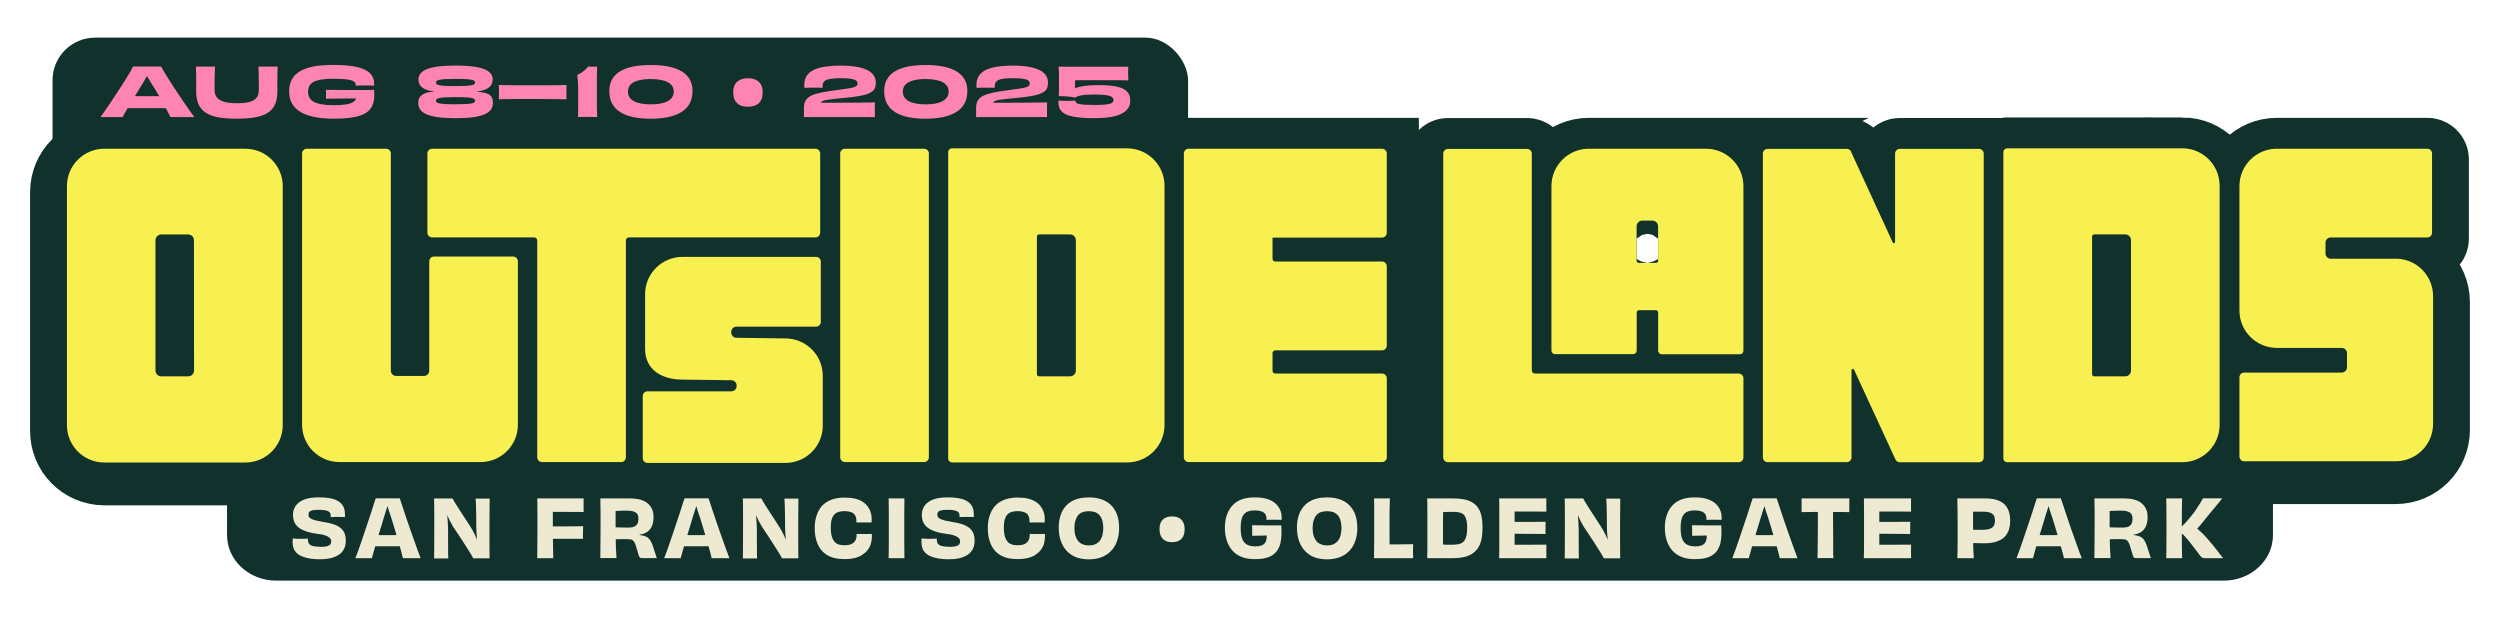
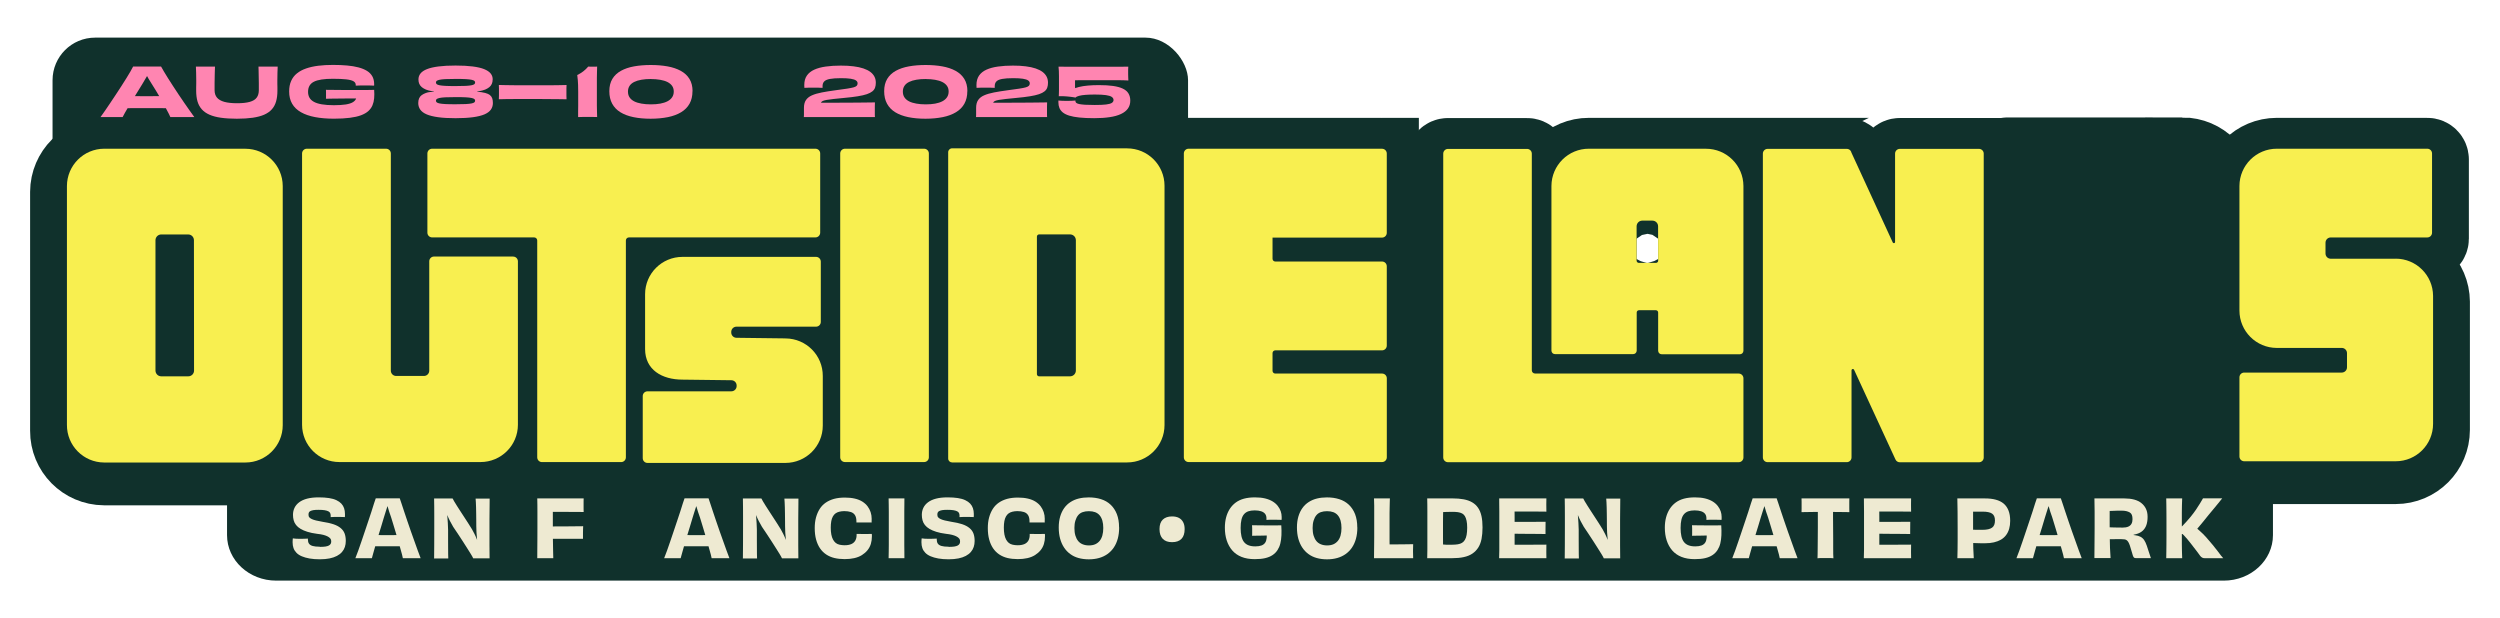
<svg xmlns="http://www.w3.org/2000/svg" id="Header_Logo" data-name="Header Logo" viewBox="0 0 658.47 162.83">
  <defs>
    <style>
      .cls-1 {
        fill: #eeead2;
      }

      .cls-2 {
        stroke: #10312c;
        stroke-miterlimit: 10;
        stroke-width: 19.4px;
      }

      .cls-2, .cls-3 {
        fill: #10312c;
      }

      .cls-4 {
        fill: #f8ef50;
      }

      .cls-5 {
        fill: #0075cc;
      }

      .cls-6 {
        fill: #ff85b1;
      }
    </style>
  </defs>
  <rect class="cls-5" x="225.57" y="47.39" width="12.44" height="21.19" />
  <path class="cls-3" d="M236.07,76.91h349.65c7.15,0,12.95,5.36,12.95,11.98v52.06c0,6.61-5.8,11.98-12.95,11.98H72.75c-7.15,0-12.95-5.36-12.95-11.98v-52.06c0-6.61,169.12-11.98,176.27-11.98Z" />
  <g>
    <path class="cls-2" d="M64.62,40.74H27.47c-5.42,0-9.82,4.39-9.84,9.81v62.94c-.03,5.44,4.35,9.87,9.79,9.9h37.21c5.44,0,9.84-4.41,9.84-9.84v-62.99c-.02-5.42-4.42-9.81-9.84-9.81ZM51.11,99.18c0,.84-.69,1.52-1.53,1.51,0,0-.01,0-.02,0h-7.1c-.83-.01-1.5-.68-1.51-1.51v-34.35c.01-.83.68-1.5,1.51-1.51h7.1c.84,0,1.52.68,1.52,1.51l.03,34.35Z" />
    <path class="cls-2" d="M574.8,40.64h-46.12c-.53-.01-.98.4-1.02.93v80.74c0,.55.45,1,1,1h46.13c5.41,0,9.81-4.38,9.83-9.8v-63.04c0-5.43-4.4-9.83-9.82-9.84ZM561.28,99.18c0,.83-.68,1.51-1.51,1.51h-8.17c-.31,0-.57-.26-.57-.57h0v-36.23c0-.31.25-.57.56-.58h8.18c.83,0,1.51.68,1.51,1.51v34.35Z" />
    <path class="cls-2" d="M135.15,69.14h-20.86c-.68.01-1.23.57-1.23,1.25v28.81c0,.76-.62,1.39-1.38,1.39h-7.36c-.76,0-1.38-.63-1.38-1.39v-57.21c0-.69-.56-1.25-1.25-1.25h-20.88c-.69,0-1.25.56-1.25,1.25v71.44c0,5.44,4.41,9.84,9.84,9.84h37.16c5.44,0,9.85-4.4,9.85-9.83h0v-43.04c0-.69-.56-1.25-1.25-1.25Z" />
    <path class="cls-2" d="M216.03,62.85v-20.86c0-.69-.56-1.25-1.25-1.25h-100.96c-.69,0-1.25.56-1.25,1.25v20.86c0,.69.56,1.25,1.25,1.25h26.87c.45,0,.81.36.81.81v57.12c0,.69.56,1.25,1.25,1.25h20.85c.69,0,1.25-.56,1.25-1.25v-57.12c0-.45.36-.81.81-.81h49.12c.69,0,1.25-.56,1.25-1.25h0Z" />
    <path class="cls-2" d="M206.86,90.71l-12.88-.16c-.76,0-1.38-.63-1.38-1.39v-.16c0-.76.62-1.38,1.38-1.38h20.96c.69,0,1.25-.56,1.25-1.25v-15.87c0-.69-.55-1.26-1.24-1.26h-35.19c-5.44,0-9.85,4.4-9.85,9.83h0v14.45c0,5.43,4.41,8.05,9.85,8.05l12.87.16c.76,0,1.39.62,1.39,1.38v.16c0,.76-.63,1.38-1.39,1.38h-22.09c-.69,0-1.25.56-1.25,1.25h0v16.36c0,.69.56,1.25,1.25,1.25h36.32c5.44,0,9.85-4.4,9.85-9.83h0v-13.07c.03-5.44-4.36-9.86-9.8-9.89-.02,0-.03,0-.05,0h0Z" />
    <path class="cls-2" d="M243.4,40.74h-20.85c-.69,0-1.25.56-1.25,1.25v80.03c0,.69.56,1.25,1.25,1.25h20.85c.69,0,1.25-.56,1.25-1.25V41.99c0-.69-.56-1.25-1.25-1.25Z" />
    <path class="cls-2" d="M364.01,40.74h-50.95c-.69,0-1.25.56-1.25,1.25v80.03c0,.69.56,1.25,1.25,1.25h50.96c.69,0,1.25-.56,1.25-1.25v-20.81c0-.69-.56-1.25-1.25-1.25h-28.13c-.39,0-.71-.31-.72-.7,0,0,0-.01,0-.02v-4.67c0-.39.31-.71.7-.72h28.14c.69,0,1.25-.56,1.25-1.25v-20.9c0-.69-.56-1.25-1.25-1.25h-28.12c-.39,0-.71-.31-.72-.7h0v-5.6h28.84c.69,0,1.25-.56,1.25-1.25v-20.9c0-.69-.56-1.25-1.25-1.25h0Z" />
    <path class="cls-2" d="M457.88,99.95h-53.58c-.46,0-.84-.38-.84-.84v-57.07c0-.69-.56-1.25-1.25-1.25h-20.85c-.68.01-1.23.57-1.23,1.25v80.02c0,.69.56,1.25,1.25,1.25h76.57c.69,0,1.25-.56,1.25-1.25h0v-20.85c0-.69-.56-1.25-1.25-1.25h-.07Z" />
    <path class="cls-2" d="M449.33,40.74h-30.82c-5.44-.02-9.86,4.38-9.88,9.81v43.36c0,.52.42.93.93.93h20.6c.52,0,.93-.42.93-.93v-10.03c0-.33.26-.59.59-.6h4.46c.33,0,.6.27.6.6h0v10.07c0,.52.42.93.93.93h20.6c.52,0,.93-.42.93-.93v-43.39c-.02-5.44-4.45-9.83-9.89-9.81h0ZM436.75,70.23c0,.32-.26.59-.59.59h-4.51c-.32,0-.59-.26-.59-.59h0v-9.03c0-.83.66-1.51,1.49-1.51h2.66c.83,0,1.51.66,1.51,1.49h0s.02,9.05.02,9.05Z" />
    <path class="cls-2" d="M521.24,40.78h-20.85c-.69,0-1.25.56-1.25,1.25h0v23.25c.01.17-.12.33-.29.34-.14.01-.28-.08-.33-.21l-10.88-23.65c-.04-.17-.11-.34-.22-.48h0c-.23-.32-.6-.5-1-.5h-20.85c-.69,0-1.25.56-1.25,1.25h0v80.02c0,.69.56,1.25,1.25,1.25h20.85c.69,0,1.25-.56,1.25-1.25h0v-22.94c0-.2.17-.35.36-.35,0,0,0,0,0,0,.13,0,.25.08.31.2l10.88,23.58h0c.19.48.65.79,1.17.79h20.85c.69,0,1.25-.56,1.25-1.25h0V42.04c0-.69-.56-1.25-1.25-1.25h0Z" />
    <path class="cls-2" d="M631,69.71h-17.22c-.72-.05-1.27-.65-1.27-1.37v-2.85c0-.76.62-1.38,1.38-1.38h25.43c.69,0,1.25-.56,1.25-1.25h0v-20.87c0-.69-.56-1.25-1.25-1.25h-39.64c-5.42,0-9.82,4.39-9.84,9.81v32.81c0,5.44,4.41,9.84,9.84,9.85h17.21c.72.05,1.28.65,1.28,1.37v3.74c0,.76-.62,1.38-1.38,1.38h-25.7c-.69,0-1.25.56-1.25,1.25h0v20.86c0,.69.56,1.25,1.25,1.25h39.91c5.44,0,9.84-4.41,9.84-9.84h0v-33.73c-.03-5.41-4.43-9.79-9.84-9.79Z" />
    <path class="cls-2" d="M296.88,40.64h-46.13c-.55,0-1,.45-1.01,1v80.73c.01.55.46.99,1.01,1h46.13c5.44,0,9.84-4.41,9.84-9.84h0v-63.04c0-5.44-4.41-9.84-9.84-9.84h0ZM283.37,99.18c-.01.83-.68,1.5-1.51,1.51h-8.18c-.31,0-.57-.26-.57-.57h0v-36.23c0-.31.25-.57.56-.58h8.19c.83.01,1.5.68,1.51,1.51v34.35Z" />
  </g>
  <rect class="cls-3" x="13.84" y="9.91" width="299.08" height="71.21" rx="11.22" ry="11.22" />
  <g>
    <path class="cls-6" d="M51.18,30.84h-6.31c-.07-.19-.2-.46-.38-.82-.18-.36-.41-.78-.67-1.27s-.54-1.01-.85-1.58c-.31-.57-.63-1.15-.97-1.74-.34-.59-.69-1.17-1.04-1.74-.35-.57-.68-1.1-1-1.6s-.59-.94-.82-1.33c-.23-.39-.43-.74-.58-1.04-.16-.3-.31-.55-.45-.75l1.52.48h-1.81l1.56-.53c-.13.22-.28.48-.46.78-.18.29-.38.64-.61,1.04-.23.4-.5.86-.82,1.39-.37.59-.76,1.22-1.17,1.9-.41.67-.83,1.35-1.25,2.04-.42.69-.82,1.34-1.19,1.96s-.7,1.18-.97,1.67c-.28.49-.48.87-.61,1.14h-5.83c.37-.5.77-1.07,1.21-1.71.44-.64.91-1.33,1.39-2.05.48-.72.97-1.46,1.47-2.21.5-.75.98-1.49,1.45-2.22.47-.73.9-1.42,1.31-2.07.41-.65.76-1.24,1.06-1.76.3-.53.53-.95.7-1.29h7.37c.18.33.42.76.73,1.28.31.52.67,1.1,1.07,1.75.41.64.85,1.33,1.32,2.06.47.73.96,1.46,1.46,2.22.5.75,1,1.49,1.5,2.21s.97,1.4,1.43,2.05c.46.64.87,1.23,1.25,1.75ZM31.52,25.29c.45,0,.97,0,1.57,0s1.23.01,1.89.02c.66,0,1.31.01,1.93.02.63,0,1.19,0,1.68,0s1.03,0,1.65,0c.62,0,1.25-.01,1.9-.02.65,0,1.28-.01,1.88-.02s1.13,0,1.59,0l.21,3.24c-.6-.01-1.23-.02-1.87-.03-.64,0-1.29-.01-1.92-.02-.64,0-1.25,0-1.83,0h-3.2c-.59,0-1.21,0-1.85,0-.64,0-1.29.01-1.92.02-.64,0-1.24.01-1.81.03l.11-3.24Z" />
    <path class="cls-6" d="M68.12,17.55h5.02c-.02.51-.04,1.04-.06,1.6s-.03,1.22-.03,1.99c0,.27,0,.57,0,.89,0,.33.01.65.02.98s0,.63,0,.9c0,1.06-.12,2-.35,2.8s-.6,1.5-1.11,2.07c-.51.58-1.18,1.05-2.01,1.42s-1.84.63-3.03.81c-1.19.17-2.59.26-4.19.26s-3.01-.09-4.2-.26c-1.19-.17-2.2-.44-3.03-.81s-1.5-.84-2.01-1.42c-.51-.58-.89-1.27-1.12-2.07s-.35-1.74-.35-2.8c0-.27,0-.57,0-.9s.01-.66.02-.98c0-.32,0-.62,0-.89,0-.77,0-1.43-.03-1.99s-.04-1.09-.06-1.6h5.03c-.01.31-.02.64-.04.98-.01.35-.02.71-.03,1.09s-.01.76-.02,1.13c0,.38-.01.75-.02,1.11s0,.7,0,1.03v.88c0,.79.21,1.44.63,1.94.42.5,1.07.88,1.94,1.12.87.24,2,.36,3.37.36s2.49-.12,3.33-.36,1.45-.61,1.82-1.12c.37-.5.56-1.15.56-1.94v-.88c0-.33,0-.67,0-1.03,0-.36-.01-.73-.02-1.11,0-.38-.01-.76-.02-1.13s-.01-.74-.02-1.1c0-.36-.01-.68-.03-.98Z" />
    <path class="cls-6" d="M93.7,22.58s0-.05,0-.07,0-.05,0-.07v-.07c0-.41-.2-.74-.6-.97-.4-.24-1.05-.4-1.93-.5-.89-.1-2.06-.15-3.51-.15-1.15,0-2.13.06-2.96.19s-1.5.32-2.03.59c-.53.27-.91.63-1.16,1.07-.25.44-.37.98-.37,1.6,0,.57.12,1.07.36,1.51s.63.8,1.16,1.1c.53.3,1.23.52,2.1.67.87.15,1.93.23,3.18.23s2.34-.07,3.16-.2c.82-.14,1.45-.34,1.89-.62.44-.28.72-.63.86-1.07s.16-.95.06-1.54c.12,0,.25-.02.41-.07.15-.05.32-.1.5-.17.18-.07.35-.12.53-.18.18-.05.34-.08.5-.08.32-.01.64-.02.96-.04s.63-.02.92-.04c.29-.01.57-.02.82-.04.06.79.06,1.53,0,2.21-.06.69-.21,1.31-.45,1.88-.24.57-.61,1.07-1.09,1.51-.49.44-1.13.8-1.92,1.1-.8.3-1.78.52-2.95.67-1.17.15-2.56.23-4.18.23-1.87,0-3.53-.14-4.99-.42-1.46-.28-2.7-.71-3.71-1.29-1.02-.58-1.79-1.32-2.31-2.22-.53-.9-.79-1.98-.79-3.24,0-1.05.17-1.97.52-2.76.35-.79.85-1.45,1.52-1.99.66-.54,1.46-.97,2.41-1.3.95-.33,2.01-.57,3.2-.72,1.19-.15,2.48-.22,3.89-.22s2.57.05,3.7.15c1.13.1,2.13.27,3.01.5.88.23,1.63.54,2.25.92.62.38,1.09.87,1.41,1.44.32.58.48,1.26.48,2.06v.2c0,.07,0,.14-.02.19-.26-.02-.61-.04-1.05-.04-.44,0-.88,0-1.33,0-.48,0-.95,0-1.38,0-.44,0-.79.02-1.06.04ZM93.81,23.7h1.43c.51,0,1.05,0,1.61,0s1.13-.01,1.71-.03l-2.57,2.27h-2.96c-.59,0-1.21,0-1.84,0-.64,0-1.27.01-1.9.02-.63,0-1.23.01-1.82.02-.58,0-1.13.02-1.62.03.01-.09.02-.21.02-.35v-1.43c0-.21,0-.4-.02-.57,1.44.02,2.86.04,4.25.04h3.7Z" />
    <path class="cls-6" d="M129.76,20.93c0,.44-.07.82-.22,1.16s-.37.63-.66.87c-.3.24-.66.45-1.08.63-.47.19-1.02.33-1.63.43s-1.32.17-2.13.23l1.67-.55v.83l-1.67-.46c.53.02,1.02.05,1.47.08.45.03.86.07,1.24.12.38.05.73.12,1.05.21.52.14.93.32,1.22.55.29.22.5.51.62.85.12.34.18.76.18,1.26,0,.65-.18,1.23-.53,1.73-.35.5-.92.92-1.68,1.25-.77.33-1.78.58-3.03.75-1.25.17-2.78.26-4.59.26s-3.34-.08-4.59-.26c-1.25-.17-2.26-.42-3.03-.75s-1.33-.75-1.68-1.25c-.35-.5-.53-1.08-.53-1.73,0-.5.08-.91.23-1.25.15-.34.38-.62.68-.84.3-.22.67-.41,1.11-.57.32-.12.67-.2,1.05-.24.38-.04.79-.07,1.25-.1s.94-.05,1.46-.07l-1.67.46v-.83l1.67.55c-.8-.06-1.51-.14-2.13-.23s-1.16-.24-1.63-.43c-.42-.18-.79-.39-1.08-.63s-.52-.53-.67-.87c-.15-.34-.22-.72-.22-1.16,0-.6.18-1.13.55-1.59s.94-.84,1.71-1.14c.77-.31,1.78-.54,3.03-.7,1.25-.16,2.74-.24,4.49-.24s3.26.08,4.5.24c1.24.16,2.25.39,3.02.7.77.31,1.34.69,1.71,1.14s.55.98.55,1.59ZM119.97,22.67c1.11,0,2.01-.02,2.69-.05.68-.04,1.2-.09,1.56-.17.36-.08.6-.17.73-.29s.19-.26.19-.43-.06-.3-.19-.42c-.12-.11-.36-.21-.72-.29s-.87-.14-1.55-.18c-.68-.04-1.58-.05-2.7-.05s-2.02.02-2.7.05c-.68.04-1.2.09-1.55.18s-.59.18-.72.29c-.12.11-.19.25-.19.42s.07.31.2.43.37.22.73.29c.35.08.87.13,1.55.17.68.04,1.58.05,2.69.05ZM119.97,27.46c1.11,0,2.01-.02,2.69-.05.68-.04,1.2-.09,1.56-.17.36-.08.6-.17.73-.29s.19-.26.19-.43-.06-.3-.19-.42c-.12-.11-.36-.21-.72-.29s-.87-.14-1.55-.18c-.68-.04-1.58-.05-2.7-.05s-2.02.02-2.7.05c-.68.04-1.2.09-1.55.18s-.59.18-.72.29c-.12.11-.19.25-.19.42s.07.31.2.43.37.22.73.29c.35.08.87.13,1.55.17.68.04,1.58.05,2.69.05Z" />
    <path class="cls-6" d="M140.18,22.46h2.31c.83,0,1.67,0,2.51,0,.84,0,1.63-.01,2.37-.03.74-.01,1.36-.02,1.85-.04-.01.29-.02.6-.03.9,0,.31,0,.62,0,.94s0,.65,0,.96c0,.31.01.63.03.96-.49-.01-1.09-.02-1.83-.03s-1.52-.01-2.37-.02c-.85,0-1.69-.01-2.53-.02s-1.61,0-2.32,0h-2.21c-.81,0-1.63,0-2.46,0s-1.6.01-2.32.02c-.72,0-1.32.02-1.79.04.01-.33.02-.65.03-.96,0-.31,0-.63,0-.96s0-.63,0-.94c0-.31-.01-.61-.03-.9.48.01,1.08.02,1.8.04.72.01,1.49.02,2.31.03s1.65,0,2.46,0h2.21Z" />
    <path class="cls-6" d="M152.27,30.84c0-.48,0-.97,0-1.46,0-.49.01-1,.02-1.53,0-.53,0-1.1,0-1.69v-1.96c0-.72,0-1.33-.03-1.83-.02-.5-.04-.91-.07-1.24-.03-.33-.06-.6-.09-.82-.03-.21-.05-.4-.06-.55.54-.25,1.07-.57,1.59-.97.51-.4.94-.81,1.29-1.25.2.01.41.02.63.02h1.26c.2,0,.35,0,.47-.02-.01.44-.02.9-.04,1.38-.01.48-.02,1-.03,1.54,0,.54,0,1.12,0,1.74v3.95c0,.6,0,1.17,0,1.7,0,.53.01,1.04.03,1.53l.04,1.45c-.52-.01-.97-.02-1.35-.03-.38,0-.74,0-1.08,0h-1.14c-.41,0-.89.01-1.44.04Z" />
    <path class="cls-6" d="M182.39,24.02c0,1.28-.26,2.37-.77,3.29-.51.92-1.26,1.67-2.22,2.25s-2.13,1.02-3.48,1.29-2.87.42-4.55.42-3.19-.14-4.54-.42c-1.35-.28-2.49-.71-3.43-1.29s-1.66-1.33-2.16-2.25c-.5-.92-.75-2.01-.75-3.29s.27-2.36.8-3.24c.53-.88,1.29-1.59,2.26-2.13.98-.54,2.13-.93,3.46-1.17s2.79-.36,4.39-.36,3.06.12,4.4.36c1.33.24,2.5.63,3.49,1.17.99.54,1.76,1.25,2.3,2.13.54.88.82,1.96.82,3.24ZM171.43,20.81c-.91,0-1.73.06-2.47.19-.74.12-1.37.32-1.91.58-.53.26-.94.6-1.22,1.02-.28.42-.43.92-.43,1.52s.14,1.12.43,1.54c.28.42.69.77,1.22,1.04.53.27,1.17.46,1.91.59.74.13,1.56.2,2.47.2s1.75-.07,2.49-.2c.74-.14,1.37-.34,1.9-.62.53-.28.93-.63,1.21-1.05.28-.42.43-.92.43-1.5s-.14-1.08-.43-1.49c-.28-.41-.69-.75-1.22-1.02-.53-.27-1.17-.46-1.91-.59s-1.56-.2-2.47-.2Z" />
-     <path class="cls-6" d="M196.98,20.61c.83,0,1.53.14,2.11.42s1.02.69,1.33,1.24c.31.55.46,1.23.46,2.05,0,1.25-.33,2.2-1,2.84-.67.64-1.64.96-2.92.96s-2.18-.32-2.84-.96c-.67-.64-1-1.58-1-2.84s.34-2.15,1.01-2.77c.67-.62,1.62-.93,2.85-.93Z" />
    <path class="cls-6" d="M230.44,30.84h-18.72c.01-.14.02-.33.03-.55,0-.22,0-.46,0-.71,0-.17,0-.36,0-.58,0-.22,0-.42,0-.59,0-.84.17-1.52.52-2.04.35-.52.87-.94,1.57-1.25.7-.31,1.57-.57,2.61-.77,1.05-.2,2.26-.4,3.64-.58,1.24-.17,2.25-.31,3.01-.42.77-.12,1.35-.24,1.75-.35.4-.12.67-.26.82-.43.14-.17.21-.37.21-.62,0-.31-.14-.56-.43-.76-.28-.2-.74-.35-1.38-.45-.64-.1-1.49-.15-2.55-.15-1.24,0-2.22.07-2.92.2s-1.21.35-1.51.66c-.29.3-.44.71-.44,1.23v.46c-.22-.02-.57-.04-1.05-.04s-.94,0-1.4,0-.88,0-1.3,0c-.42,0-.77.02-1.04.04,0-.09,0-.18,0-.27,0-.08-.01-.17-.02-.25,0-.08,0-.17,0-.25,0-.98.23-1.8.68-2.46.46-.66,1.11-1.18,1.95-1.56s1.86-.66,3.04-.82c1.18-.17,2.49-.25,3.94-.25,1.25,0,2.38.06,3.37.19.99.12,1.86.31,2.6.56.74.25,1.35.56,1.83.92s.84.79,1.08,1.26c.24.47.35,1,.35,1.58,0,.5-.07.93-.2,1.3-.13.37-.37.7-.72.98s-.83.53-1.45.74c-.62.21-1.42.39-2.4.55-.98.16-2.17.3-3.58.43-1.11.11-2.04.2-2.77.28-.74.08-1.33.16-1.79.24-.46.08-.79.17-1.02.27-.22.1-.38.22-.45.35-.08.13-.12.29-.12.48l-.39-.35h2.11c.73,0,1.46,0,2.18,0,.72,0,1.4-.01,2.03-.02.63,0,1.18,0,1.66,0,1.25,0,2.44,0,3.55-.03s2.16-.03,3.13-.04c-.01.29-.02.66-.03,1.09,0,.43,0,.86,0,1.29,0,.32,0,.61,0,.89,0,.27.01.48.03.64Z" />
    <path class="cls-6" d="M254.78,24.02c0,1.28-.26,2.37-.77,3.29-.51.92-1.26,1.67-2.22,2.25s-2.13,1.02-3.48,1.29-2.87.42-4.55.42-3.19-.14-4.54-.42c-1.35-.28-2.49-.71-3.43-1.29s-1.66-1.33-2.16-2.25c-.5-.92-.75-2.01-.75-3.29s.27-2.36.8-3.24c.53-.88,1.29-1.59,2.26-2.13.98-.54,2.13-.93,3.46-1.17s2.79-.36,4.39-.36,3.06.12,4.4.36c1.33.24,2.5.63,3.49,1.17.99.54,1.76,1.25,2.3,2.13.54.88.82,1.96.82,3.24ZM243.83,20.81c-.91,0-1.73.06-2.47.19-.74.12-1.37.32-1.91.58-.53.26-.94.6-1.22,1.02-.28.42-.43.92-.43,1.52s.14,1.12.43,1.54c.28.42.69.77,1.22,1.04.53.27,1.17.46,1.91.59.74.13,1.56.2,2.47.2s1.75-.07,2.49-.2c.74-.14,1.37-.34,1.9-.62.53-.28.93-.63,1.21-1.05.28-.42.43-.92.43-1.5s-.14-1.08-.43-1.49c-.28-.41-.69-.75-1.22-1.02-.53-.27-1.17-.46-1.91-.59s-1.56-.2-2.47-.2Z" />
    <path class="cls-6" d="M275.79,30.84h-18.72c.01-.14.02-.33.03-.55,0-.22,0-.46,0-.71,0-.17,0-.36,0-.58,0-.22,0-.42,0-.59,0-.84.17-1.52.52-2.04.35-.52.87-.94,1.57-1.25.7-.31,1.57-.57,2.61-.77,1.05-.2,2.26-.4,3.64-.58,1.24-.17,2.25-.31,3.01-.42.77-.12,1.35-.24,1.75-.35.4-.12.67-.26.82-.43.14-.17.21-.37.21-.62,0-.31-.14-.56-.43-.76-.28-.2-.74-.35-1.38-.45-.64-.1-1.49-.15-2.55-.15-1.24,0-2.22.07-2.92.2s-1.21.35-1.51.66c-.29.3-.44.71-.44,1.23v.46c-.22-.02-.57-.04-1.05-.04s-.94,0-1.4,0-.88,0-1.3,0c-.42,0-.77.02-1.04.04,0-.09,0-.18,0-.27,0-.08-.01-.17-.02-.25,0-.08,0-.17,0-.25,0-.98.23-1.8.68-2.46.46-.66,1.11-1.18,1.95-1.56s1.86-.66,3.04-.82c1.18-.17,2.49-.25,3.94-.25,1.25,0,2.38.06,3.37.19.99.12,1.86.31,2.6.56.74.25,1.35.56,1.83.92s.84.79,1.08,1.26c.24.47.35,1,.35,1.58,0,.5-.07.93-.2,1.3-.13.37-.37.7-.72.98s-.83.53-1.45.74c-.62.21-1.42.39-2.4.55-.98.16-2.17.3-3.58.43-1.11.11-2.04.2-2.77.28-.74.08-1.33.16-1.79.24-.46.08-.79.17-1.02.27-.22.1-.38.22-.45.35-.08.13-.12.29-.12.48l-.39-.35h2.11c.73,0,1.46,0,2.18,0,.72,0,1.4-.01,2.03-.02.63,0,1.18,0,1.66,0,1.25,0,2.44,0,3.55-.03s2.16-.03,3.13-.04c-.01.29-.02.66-.03,1.09,0,.43,0,.86,0,1.29,0,.32,0,.61,0,.89,0,.27.01.48.03.64Z" />
    <path class="cls-6" d="M278.8,26.48c.31.04.63.06.98.07.35.01.75.02,1.2.02s.87,0,1.25-.02c.38-.01.72-.04,1.02-.07v.14c0,.18.07.33.21.46s.4.24.76.32c.37.08.88.14,1.55.19.67.04,1.52.06,2.56.06,1.29,0,2.29-.04,3.01-.13.72-.09,1.23-.23,1.52-.43.29-.2.43-.45.43-.75,0-.33-.16-.6-.47-.82-.31-.21-.83-.37-1.55-.47-.72-.1-1.69-.15-2.91-.15-.91,0-1.72.03-2.42.08-.7.05-1.28.14-1.73.26-.45.12-.76.27-.92.46-.22-.05-.46-.09-.72-.12-.25-.04-.51-.07-.77-.1s-.52-.06-.79-.08c-.27-.02-.53-.04-.78-.05-.25-.01-.49-.02-.72-.02s-.44,0-.64.02c.01-.22.02-.49.03-.79,0-.3.01-.62.02-.96s0-.67,0-1.01v-.95c0-.52,0-1.03,0-1.52s-.01-.97-.03-1.41-.04-.83-.09-1.16c.8.01,1.56.02,2.27.03.71,0,1.43,0,2.15,0h9.8c.68,0,1.36,0,2.03,0,.67,0,1.38-.01,2.13-.03-.02.26-.04.53-.04.81,0,.28,0,.65,0,1.11,0,.39,0,.69.02.9s.02.49.04.83c-.31-.02-.68-.04-1.13-.05s-.91-.02-1.41-.03-.98,0-1.46,0h-6.25c-.77,0-1.55,0-2.34,0-.79,0-1.57.02-2.32.04l.89-.76c-.01.15-.02.3-.03.45,0,.15,0,.3,0,.44v.91c0,.19,0,.38,0,.57,0,.19.01.38.02.56,0,.18,0,.37,0,.56l-.82-.3c.53-.28,1.14-.51,1.83-.68.69-.17,1.47-.29,2.35-.37.88-.08,1.86-.12,2.93-.12,1.44,0,2.68.07,3.71.22s1.89.38,2.56.7,1.17.74,1.49,1.27c.32.53.48,1.16.48,1.91,0,.8-.21,1.5-.62,2.07-.41.58-1.02,1.06-1.83,1.44s-1.8.66-2.98.83c-1.18.18-2.54.27-4.06.27s-2.81-.06-3.89-.17c-1.08-.11-1.98-.28-2.7-.5-.71-.22-1.28-.51-1.69-.84-.41-.34-.71-.73-.89-1.17-.18-.44-.27-.94-.27-1.48v-.48Z" />
  </g>
  <g>
    <path class="cls-1" d="M84.24,144.04c.62,0,1.12-.03,1.5-.09.38-.06.69-.16.9-.28s.37-.27.46-.44.14-.36.14-.59c0-.2-.03-.37-.08-.53s-.17-.3-.33-.45c-.16-.15-.38-.29-.64-.42-.27-.13-.62-.26-1.05-.37-.43-.11-.97-.2-1.62-.27-.98-.13-1.83-.3-2.54-.53-.71-.22-1.32-.48-1.81-.78-.49-.29-.89-.63-1.19-1.01-.3-.38-.51-.79-.63-1.25-.12-.46-.18-.93-.18-1.44,0-.67.14-1.29.41-1.85.27-.56.69-1.05,1.24-1.46.55-.41,1.25-.73,2.1-.95.85-.22,1.86-.33,3.04-.33,1.02,0,1.92.06,2.69.18.77.12,1.42.3,1.96.56.54.25.97.56,1.3.91s.57.76.72,1.21c.15.45.23.95.23,1.49v.28c0,.1,0,.2,0,.28,0,.08-.02.18-.03.29-.14-.01-.3-.02-.49-.03s-.4-.01-.62-.01h-1.75c-.36,0-.65.01-.89.04.01-.04.02-.11.02-.2v-.2c0-.22-.04-.43-.12-.63-.08-.2-.24-.36-.48-.49-.25-.13-.58-.23-1-.3-.42-.07-.97-.1-1.64-.1-.53,0-.97.03-1.3.08-.34.06-.6.14-.8.24-.2.1-.33.23-.4.39s-.1.33-.1.52c0,.14.01.28.04.42.03.14.12.28.26.42.15.14.35.27.62.39.27.12.62.24,1.07.35.45.11,1.01.22,1.68.34,1.13.17,2.09.38,2.87.64s1.41.59,1.91,1c.5.41.85.89,1.06,1.45.21.56.31,1.22.31,1.97,0,.56-.08,1.08-.24,1.57-.16.49-.41.93-.76,1.33-.34.4-.79.74-1.33,1.03-.55.29-1.19.51-1.93.66s-1.6.23-2.56.23c-1.04,0-1.95-.07-2.73-.21-.78-.14-1.46-.33-2.04-.58-.57-.24-1.04-.55-1.4-.92-.36-.37-.62-.78-.78-1.24-.16-.45-.24-.98-.24-1.56,0-.11,0-.22.01-.34,0-.11.01-.22.02-.33,0-.11.02-.21.03-.33.21.04.49.07.83.09.34.02.7.03,1.06.03.39,0,.77,0,1.12-.02.36-.01.67-.03.96-.04v.21c0,.46.09.83.28,1.11.19.28.51.49.97.62.46.13,1.08.2,1.88.2Z" />
    <path class="cls-1" d="M110.79,147.03h-4.68c-.03-.24-.11-.57-.23-1.01s-.27-.95-.43-1.55c-.16-.6-.34-1.25-.54-1.93-.2-.69-.41-1.4-.63-2.13-.22-.73-.44-1.46-.65-2.16s-.41-1.37-.61-1.99c-.21-.55-.38-1.04-.51-1.48-.13-.44-.25-.83-.35-1.18-.1-.34-.19-.63-.27-.87l.76.52h-1.18l.8-.55c-.1.25-.2.55-.3.88-.11.34-.23.73-.38,1.18-.15.45-.31.97-.49,1.57-.21.71-.44,1.5-.7,2.34-.26.85-.52,1.69-.78,2.53-.26.84-.5,1.64-.71,2.39s-.41,1.44-.58,2.05c-.17.61-.29,1.07-.38,1.38h-4.35c.24-.57.49-1.24.76-2,.27-.76.55-1.57.85-2.44.3-.87.61-1.76.91-2.69s.61-1.83.91-2.71c.3-.88.58-1.71.83-2.5s.47-1.47.65-2.07c.18-.59.34-1.05.46-1.35h6.32c.13.34.28.8.47,1.39.19.59.41,1.26.67,2.03.26.76.54,1.59.83,2.47s.61,1.78.93,2.7c.33.92.65,1.81.96,2.69.31.88.6,1.69.88,2.46s.53,1.44.76,2.03ZM97.14,140.89c.32.01.69.02,1.09.02s.84,0,1.29.02.9.02,1.34.02h1.14c.36,0,.76,0,1.18,0s.85-.01,1.3-.02.88-.01,1.28-.02c.41,0,.78-.01,1.11-.01l.15,3c-.42,0-.85,0-1.3-.01-.45,0-.89-.01-1.32-.01h-4.77c-.45,0-.89,0-1.33.01-.44,0-.85.01-1.23.01l.06-3Z" />
    <path class="cls-1" d="M114.34,147.03c.01-1.04.02-2.19.03-3.45,0-1.27.01-2.74.01-4.42v-3.1c0-.95,0-1.81-.01-2.6s-.02-1.52-.03-2.17h4.87c.08.18.22.44.42.77.2.33.44.72.72,1.17.29.45.59.92.92,1.43s.67,1.02,1.01,1.55.69,1.07,1.05,1.62c.36.55.69,1.08,1,1.6.22.39.45.81.67,1.26.22.45.43.91.61,1.39.18.48.33.94.44,1.41l-.76-1.13.69-.25-.19,1.55c-.04-.57-.09-1.15-.15-1.73-.06-.58-.1-1.15-.14-1.7-.04-.55-.05-1.1-.05-1.65s0-1.12-.01-1.67-.01-1.11-.02-1.66c0-.55-.02-1.07-.03-1.56-.01-.49-.03-.94-.05-1.34-.02-.41-.05-.75-.07-1.03h3.7c0,.41,0,.89-.01,1.45s-.01,1.18-.02,1.85c0,.67-.01,1.39-.02,2.15,0,.76,0,1.56,0,2.4,0,1.72,0,3.21,0,4.45,0,1.25.02,2.39.03,3.44h-4.31c-.14-.31-.35-.69-.63-1.14s-.6-.97-.97-1.55-.75-1.19-1.16-1.82-.82-1.27-1.25-1.91c-.43-.64-.85-1.27-1.27-1.89-.29-.49-.57-1-.84-1.52-.27-.52-.5-1.05-.71-1.56-.21-.52-.39-1.04-.53-1.55l.99,1.39-.86.17.27-1.7c.04.67.09,1.32.14,1.95s.09,1.24.13,1.83.06,1.18.07,1.76c0,.94,0,1.82,0,2.65s.01,1.55.01,2.18,0,1.17.01,1.63c0,.46.02.82.03,1.1h-3.76Z" />
    <path class="cls-1" d="M145.73,147.03h-4.22c0-.73,0-1.48.01-2.27,0-.78.01-1.64.02-2.56s.01-1.94.01-3.04v-4.39c0-.64,0-1.25-.01-1.82,0-.57-.02-1.12-.03-1.67h12.22c-.01.22-.02.49-.02.79v1.88c0,.34,0,.64.02.9-1.06-.01-2.12-.02-3.17-.02s-2.06,0-3.03-.01c-.97,0-1.87,0-2.7,0l.8-2.79c-.01.29-.02.64-.02,1.05v7.16c0,.57,0,1.16.02,1.76.01.6.02,1.19.03,1.77,0,.58.02,1.14.03,1.69s.03,1.07.04,1.58ZM145.12,141.94v-3.28c1.5,0,2.96,0,4.4-.02,1.43-.01,2.8-.03,4.08-.04-.01.22-.02.48-.03.77,0,.29-.01.59-.02.9,0,.32,0,.62,0,.92v.72h-2.64c-.93,0-1.88,0-2.85,0-.97,0-1.95.01-2.94.01Z" />
-     <path class="cls-1" d="M158.12,131.28h7.92c.95,0,1.8.1,2.55.3.75.2,1.39.51,1.91.93.53.42.93.93,1.21,1.53.28.6.42,1.3.42,2.1,0,.84-.11,1.56-.32,2.15-.21.6-.53,1.09-.96,1.49-.43.4-.99.7-1.68.89-.69.2-1.54.3-2.53.31l1.81-.73v1.11l-1.79-.63c.85.08,1.57.17,2.15.24s1.06.21,1.45.41c.38.2.7.48.96.86s.49.88.71,1.51c.15.45.29.88.42,1.29.13.41.25.79.37,1.12s.21.62.28.84h-3.95c-.22,0-.39-.04-.5-.14-.11-.09-.22-.28-.31-.57-.1-.29-.23-.74-.4-1.35-.14-.5-.27-.93-.39-1.28s-.25-.64-.38-.86c-.13-.22-.28-.4-.44-.51-.16-.12-.35-.2-.58-.23-.22-.04-.48-.05-.78-.05h-1.74c-.21,0-.44,0-.69.01s-.55.01-.9.01l-.08-3.15c.14,0,.34,0,.59.02.25.01.55.03.88.03s.69.01,1.07.02c.38,0,.78.01,1.22.01.56,0,1.03-.08,1.42-.25s.67-.42.85-.75.27-.73.27-1.21-.06-.84-.17-1.12c-.11-.29-.3-.51-.56-.66-.26-.15-.57-.27-.92-.35-.36-.08-.78-.12-1.27-.12h-.54c-.2,0-.43,0-.68.01-.25,0-.51.02-.77.03-.26.01-.51.02-.77.03-.25,0-.48.01-.67.02-.2,0-.36.02-.5.03l.84-1.66c0,1.37,0,2.74-.01,4.1,0,1.36,0,2.65.01,3.88.01,1.23.04,2.37.08,3.4.04,1.04.09,1.92.15,2.65h-4.26c.01-.77.02-1.54.02-2.32s0-1.62.02-2.52c.01-.9.02-1.91.02-3.03,0-1.67,0-3.11,0-4.34,0-1.22-.03-2.4-.05-3.54Z" />
    <path class="cls-1" d="M192.12,147.03h-4.68c-.03-.24-.11-.57-.23-1.01s-.27-.95-.43-1.55c-.16-.6-.34-1.25-.54-1.93-.2-.69-.41-1.4-.63-2.13-.22-.73-.44-1.46-.65-2.16s-.41-1.37-.61-1.99c-.21-.55-.38-1.04-.51-1.48-.13-.44-.25-.83-.35-1.18-.1-.34-.19-.63-.27-.87l.76.52h-1.18l.8-.55c-.1.25-.2.55-.3.88-.11.34-.23.73-.38,1.18-.15.45-.31.97-.49,1.57-.21.71-.44,1.5-.7,2.34-.26.85-.52,1.69-.78,2.53-.26.84-.5,1.64-.71,2.39s-.41,1.44-.58,2.05c-.17.61-.29,1.07-.38,1.38h-4.35c.24-.57.49-1.24.76-2,.27-.76.55-1.57.85-2.44.3-.87.61-1.76.91-2.69s.61-1.83.91-2.71c.3-.88.58-1.71.83-2.5s.47-1.47.65-2.07c.18-.59.34-1.05.46-1.35h6.32c.13.34.28.8.47,1.39.19.59.41,1.26.67,2.03.26.76.54,1.59.83,2.47s.61,1.78.93,2.7c.33.92.65,1.81.96,2.69.31.88.6,1.69.88,2.46s.53,1.44.76,2.03ZM178.47,140.89c.32.01.69.02,1.09.02s.84,0,1.29.02.9.02,1.34.02h1.14c.36,0,.76,0,1.18,0s.85-.01,1.3-.02.88-.01,1.28-.02c.41,0,.78-.01,1.11-.01l.15,3c-.42,0-.85,0-1.3-.01-.45,0-.89-.01-1.32-.01h-4.77c-.45,0-.89,0-1.33.01-.44,0-.85.01-1.23.01l.06-3Z" />
    <path class="cls-1" d="M195.67,147.03c.01-1.04.02-2.19.03-3.45,0-1.27.01-2.74.01-4.42v-3.1c0-.95,0-1.81-.01-2.6s-.02-1.52-.03-2.17h4.87c.08.18.22.44.42.77.2.33.44.72.72,1.17.29.45.59.92.92,1.43s.67,1.02,1.01,1.55.69,1.07,1.05,1.62c.36.55.69,1.08,1,1.6.22.39.45.81.67,1.26.22.45.43.91.61,1.39.18.48.33.94.44,1.41l-.76-1.13.69-.25-.19,1.55c-.04-.57-.09-1.15-.15-1.73-.06-.58-.1-1.15-.14-1.7-.04-.55-.05-1.1-.05-1.65s0-1.12-.01-1.67-.01-1.11-.02-1.66c0-.55-.02-1.07-.03-1.56-.01-.49-.03-.94-.05-1.34-.02-.41-.05-.75-.07-1.03h3.7c0,.41,0,.89-.01,1.45s-.01,1.18-.02,1.85c0,.67-.01,1.39-.02,2.15,0,.76,0,1.56,0,2.4,0,1.72,0,3.21,0,4.45,0,1.25.02,2.39.03,3.44h-4.31c-.14-.31-.35-.69-.63-1.14s-.6-.97-.97-1.55-.75-1.19-1.16-1.82-.82-1.27-1.25-1.91c-.43-.64-.85-1.27-1.27-1.89-.29-.49-.57-1-.84-1.52-.27-.52-.5-1.05-.71-1.56-.21-.52-.39-1.04-.53-1.55l.99,1.39-.86.17.27-1.7c.04.67.09,1.32.14,1.95s.09,1.24.13,1.83.06,1.18.07,1.76c0,.94,0,1.82,0,2.65s.01,1.55.01,2.18,0,1.17.01,1.63c0,.46.02.82.03,1.1h-3.76Z" />
    <path class="cls-1" d="M225.57,137.62v-.29c0-.69-.12-1.23-.37-1.63-.25-.4-.61-.68-1.1-.84-.49-.16-1.08-.24-1.76-.24-.49.01-.92.07-1.29.16-.37.09-.7.24-.98.44-.28.2-.51.47-.7.81-.19.34-.33.74-.42,1.22-.09.48-.14,1.05-.14,1.72s.05,1.29.15,1.81.25.96.44,1.32c.2.36.43.66.71.89.28.23.62.39,1.03.48s.85.14,1.32.14c.73,0,1.32-.11,1.79-.32s.8-.52,1.03-.92c.22-.41.34-.88.34-1.43v-.32c.22,0,.44,0,.66.01s.43.01.65.01h1.68c.33,0,.67,0,1.02-.02-.01.06-.01.12,0,.19s.02.14.02.2v.22c0,.73-.09,1.4-.28,2.03-.19.62-.49,1.18-.89,1.67s-.89.91-1.46,1.27c-.57.36-1.23.62-2,.8-.76.17-1.61.26-2.53.26-.99,0-1.9-.1-2.71-.29-.81-.2-1.54-.51-2.18-.94s-1.19-.98-1.63-1.63c-.44-.65-.78-1.42-1.02-2.3-.24-.88-.36-1.88-.36-3,0-1.04.11-1.97.34-2.81s.55-1.59.97-2.25c.42-.66.95-1.21,1.59-1.65.64-.44,1.37-.77,2.19-1,.83-.22,1.77-.34,2.83-.34.98,0,1.86.09,2.64.27s1.44.45,2,.8c.55.35,1,.76,1.35,1.22.35.46.62.98.81,1.54.19.57.28,1.16.28,1.77,0,.08,0,.18-.01.28,0,.11,0,.22,0,.34s0,.24-.02.35c-.34-.01-.67-.02-1.01-.02h-1.68c-.22,0-.44,0-.65,0-.21,0-.42.01-.63.01Z" />
    <path class="cls-1" d="M238.21,147.03h-4.16c.01-.56.02-1.13.03-1.72s.01-1.2.02-1.83c0-.63,0-1.3,0-2.01v-4.65c0-.71,0-1.39,0-2.02,0-.63-.01-1.24-.02-1.82s-.02-1.15-.03-1.71h4.16c0,.55,0,1.11-.01,1.69,0,.58-.01,1.19-.02,1.82s0,1.3,0,2.02v4.66c0,.71,0,1.38,0,2.01s.01,1.23.02,1.82c0,.59.01,1.17.01,1.74Z" />
    <path class="cls-1" d="M249.87,144.04c.62,0,1.12-.03,1.5-.09.38-.06.69-.16.9-.28s.37-.27.46-.44.14-.36.14-.59c0-.2-.03-.37-.08-.53s-.17-.3-.33-.45c-.16-.15-.38-.29-.64-.42-.27-.13-.62-.26-1.05-.37-.43-.11-.97-.2-1.62-.27-.98-.13-1.83-.3-2.54-.53-.71-.22-1.32-.48-1.81-.78-.49-.29-.89-.63-1.19-1.01-.3-.38-.51-.79-.63-1.25-.12-.46-.18-.93-.18-1.44,0-.67.14-1.29.41-1.85.27-.56.69-1.05,1.24-1.46.55-.41,1.25-.73,2.1-.95.85-.22,1.86-.33,3.04-.33,1.02,0,1.92.06,2.69.18.77.12,1.42.3,1.96.56.54.25.97.56,1.3.91s.57.76.72,1.21c.15.45.23.95.23,1.49v.28c0,.1,0,.2,0,.28,0,.08-.02.18-.03.29-.14-.01-.3-.02-.49-.03s-.4-.01-.62-.01h-1.75c-.36,0-.65.01-.89.04.01-.04.02-.11.02-.2v-.2c0-.22-.04-.43-.12-.63-.08-.2-.24-.36-.48-.49-.25-.13-.58-.23-1-.3-.42-.07-.97-.1-1.64-.1-.53,0-.97.03-1.3.08-.34.06-.6.14-.8.24-.2.1-.33.23-.4.39s-.1.33-.1.52c0,.14.01.28.04.42.03.14.12.28.26.42.15.14.35.27.62.39.27.12.62.24,1.07.35.45.11,1.01.22,1.68.34,1.13.17,2.09.38,2.87.64s1.41.59,1.91,1c.5.41.85.89,1.06,1.45.21.56.31,1.22.31,1.97,0,.56-.08,1.08-.24,1.57-.16.49-.41.93-.76,1.33-.34.4-.79.74-1.33,1.03-.55.29-1.19.51-1.93.66s-1.6.23-2.56.23c-1.04,0-1.95-.07-2.73-.21-.78-.14-1.46-.33-2.04-.58-.57-.24-1.04-.55-1.4-.92-.36-.37-.62-.78-.78-1.24-.16-.45-.24-.98-.24-1.56,0-.11,0-.22.01-.34,0-.11.01-.22.02-.33,0-.11.02-.21.03-.33.21.04.49.07.83.09.34.02.7.03,1.06.03.39,0,.77,0,1.12-.02.36-.01.67-.03.96-.04v.21c0,.46.09.83.28,1.11.19.28.51.49.97.62.46.13,1.08.2,1.88.2Z" />
    <path class="cls-1" d="M271.16,137.62v-.29c0-.69-.12-1.23-.37-1.63-.25-.4-.61-.68-1.1-.84-.49-.16-1.08-.24-1.76-.24-.49.01-.92.07-1.29.16-.37.09-.7.24-.98.44-.28.2-.51.47-.7.81-.19.34-.33.74-.42,1.22-.09.48-.14,1.05-.14,1.72s.05,1.29.15,1.81.25.96.44,1.32c.2.36.43.66.71.89.28.23.62.39,1.03.48s.85.14,1.32.14c.73,0,1.32-.11,1.79-.32s.8-.52,1.03-.92c.22-.41.34-.88.34-1.43v-.32c.22,0,.44,0,.66.01s.43.01.65.01h1.68c.33,0,.67,0,1.02-.02-.01.06-.01.12,0,.19s.02.14.02.2v.22c0,.73-.09,1.4-.28,2.03-.19.62-.49,1.18-.89,1.67s-.89.91-1.46,1.27c-.57.36-1.23.62-2,.8-.76.17-1.61.26-2.53.26-.99,0-1.9-.1-2.71-.29-.81-.2-1.54-.51-2.18-.94s-1.19-.98-1.63-1.63c-.44-.65-.78-1.42-1.02-2.3-.24-.88-.36-1.88-.36-3,0-1.04.11-1.97.34-2.81s.55-1.59.97-2.25c.42-.66.95-1.21,1.59-1.65.64-.44,1.37-.77,2.19-1,.83-.22,1.77-.34,2.83-.34.98,0,1.86.09,2.64.27s1.44.45,2,.8c.55.35,1,.76,1.35,1.22.35.46.62.98.81,1.54.19.57.28,1.16.28,1.77,0,.08,0,.18-.01.28,0,.11,0,.22,0,.34s0,.24-.02.35c-.34-.01-.67-.02-1.01-.02h-1.68c-.22,0-.44,0-.65,0-.21,0-.42.01-.63.01Z" />
    <path class="cls-1" d="M294.77,138.92c0,1.09-.12,2.08-.36,2.95s-.58,1.65-1.04,2.33c-.46.68-1.01,1.25-1.67,1.72-.66.47-1.4.82-2.22,1.05-.82.23-1.72.35-2.7.35s-1.9-.12-2.72-.35c-.82-.23-1.55-.58-2.18-1.05-.64-.47-1.18-1.04-1.63-1.72s-.79-1.46-1.03-2.33c-.24-.88-.36-1.86-.36-2.95s.13-2.02.38-2.88c.25-.85.61-1.6,1.07-2.24.46-.64,1.02-1.17,1.67-1.58.65-.42,1.38-.73,2.18-.92.8-.2,1.68-.29,2.61-.29,1.16,0,2.23.15,3.21.46.98.31,1.83.79,2.54,1.46s1.26,1.5,1.65,2.49c.38.99.58,2.16.58,3.51ZM286.79,143.66c.64,0,1.2-.1,1.66-.3s.85-.5,1.18-.89c.32-.39.56-.87.72-1.44.16-.57.24-1.22.24-1.96s-.08-1.37-.24-1.93c-.16-.56-.4-1.03-.72-1.41s-.72-.65-1.19-.83c-.47-.17-1.02-.26-1.65-.26s-1.14.08-1.63.25c-.48.17-.88.44-1.19.82-.31.38-.55.85-.72,1.41-.18.56-.26,1.21-.26,1.95s.08,1.42.25,1.98c.17.57.41,1.04.72,1.43.31.39.71.68,1.2.88.48.2,1.03.3,1.63.3Z" />
    <path class="cls-1" d="M308.71,136.02c.71,0,1.31.13,1.79.38.48.25.86.63,1.12,1.12.27.5.4,1.11.4,1.84,0,1.13-.28,1.99-.84,2.57-.56.58-1.39.87-2.48.87s-1.86-.29-2.44-.87c-.57-.58-.86-1.44-.86-2.57s.29-1.96.87-2.51c.58-.55,1.39-.83,2.43-.83Z" />
    <path class="cls-1" d="M333.55,136.95c.01-.07.02-.13.02-.17v-.27c0-.48-.12-.86-.36-1.17-.24-.3-.58-.53-1.04-.68-.46-.15-1.02-.23-1.69-.23s-1.22.08-1.68.24-.84.42-1.14.77c-.3.35-.53.82-.67,1.42-.15.6-.22,1.33-.22,2.19s.07,1.57.21,2.18.36,1.12.66,1.51c.3.39.7.69,1.2.88.5.2,1.1.29,1.8.29.64,0,1.18-.08,1.6-.23s.74-.39.97-.71.36-.75.42-1.27c.06-.53.04-1.14-.04-1.86.1,0,.21-.07.34-.2.13-.13.27-.29.42-.47.15-.18.31-.34.46-.47.15-.13.28-.21.38-.22.28,0,.55-.01.82-.03.27-.02.53-.04.78-.05s.48-.02.69-.02c.06.92.07,1.78.04,2.57-.03.79-.13,1.52-.29,2.18s-.42,1.25-.75,1.76c-.33.51-.76.95-1.3,1.31-.54.36-1.19.63-1.96.81s-1.69.26-2.75.26c-1.33,0-2.49-.2-3.46-.59-.98-.39-1.79-.96-2.44-1.7-.64-.74-1.13-1.62-1.46-2.64-.33-1.01-.49-2.13-.49-3.35,0-.99.11-1.9.33-2.73s.54-1.56.96-2.22c.42-.65.94-1.21,1.56-1.67s1.35-.8,2.18-1.03c.83-.22,1.79-.34,2.87-.34,1.02,0,1.92.09,2.7.28.78.19,1.44.46,2,.8.55.34,1,.74,1.34,1.18.34.44.6.91.77,1.4.17.49.25.98.25,1.47v.39c0,.13,0,.27-.02.41-.22-.01-.51-.02-.85-.03s-.7-.01-1.08-.01h-1.12c-.36,0-.66.01-.91.04ZM333.47,138.39h1.19c.43,0,.88,0,1.35-.01.48,0,.96-.01,1.45-.01l-2.25,2.67h-.69c-.28,0-.58,0-.89.01-.32,0-.64.01-.97.02s-.67.01-1.02.02c-.35,0-.68.01-.98.01h-.89c.03-.08.04-.19.04-.33v-1.67c0-.28-.01-.53-.04-.76.67.01,1.33.02,1.97.03.64,0,1.22.01,1.72.01Z" />
    <path class="cls-1" d="M357.51,138.92c0,1.09-.12,2.08-.36,2.95s-.58,1.65-1.04,2.33c-.46.68-1.01,1.25-1.67,1.72-.66.47-1.4.82-2.22,1.05-.82.23-1.72.35-2.7.35s-1.9-.12-2.72-.35c-.82-.23-1.55-.58-2.18-1.05-.64-.47-1.18-1.04-1.63-1.72s-.79-1.46-1.03-2.33c-.24-.88-.36-1.86-.36-2.95s.13-2.02.38-2.88c.25-.85.61-1.6,1.07-2.24.46-.64,1.02-1.17,1.67-1.58.65-.42,1.38-.73,2.18-.92.8-.2,1.68-.29,2.61-.29,1.16,0,2.23.15,3.21.46.98.31,1.83.79,2.54,1.46s1.26,1.5,1.65,2.49c.38.99.58,2.16.58,3.51ZM349.53,143.66c.64,0,1.2-.1,1.66-.3s.85-.5,1.18-.89c.32-.39.56-.87.72-1.44.16-.57.24-1.22.24-1.96s-.08-1.37-.24-1.93c-.16-.56-.4-1.03-.72-1.41s-.72-.65-1.19-.83c-.47-.17-1.02-.26-1.65-.26s-1.14.08-1.63.25c-.48.17-.88.44-1.19.82-.31.38-.55.85-.72,1.41-.18.56-.26,1.21-.26,1.95s.08,1.42.25,1.98c.17.57.41,1.04.72,1.43.31.39.71.68,1.2.88.48.2,1.03.3,1.63.3Z" />
    <path class="cls-1" d="M372.21,147.03h-10.31c0-.34,0-.78.01-1.32,0-.55.01-1.17.02-1.86,0-.69.01-1.44.02-2.24,0-.8,0-1.62,0-2.46v-3.39c0-1,0-1.87,0-2.61,0-.74-.03-1.37-.05-1.87h4.18c-.01.24-.02.55-.03.92,0,.38-.02.82-.03,1.31-.01.5-.03,1.04-.03,1.64,0,.6,0,1.23,0,1.9v3.82c0,.59,0,1.15,0,1.68s.01,1.02.02,1.46c0,.44.01.79.01,1.06l-.76-1.68h1.46c.55,0,1.14,0,1.77-.01l1.89-.02c.63,0,1.24-.02,1.83-.03,0,.29,0,.6-.02.91-.01.31-.02.63-.02.93s0,.6.02.91c.01.32.02.63.02.93Z" />
    <path class="cls-1" d="M382.42,147.03h-6.51c.03-.73.04-1.48.04-2.27v-10.04c0-.66,0-1.27-.01-1.85,0-.57-.02-1.11-.03-1.6h6.62c1.12,0,2.11.08,2.97.24.86.16,1.61.42,2.24.79.63.36,1.15.84,1.56,1.44.41.59.71,1.32.9,2.18.19.86.28,1.86.28,2.99s-.09,2.15-.26,3.04c-.18.89-.47,1.65-.87,2.28s-.92,1.16-1.54,1.58-1.38.73-2.27.92c-.89.2-1.93.29-3.12.29ZM380.11,145.6l-.86-2.27c.34.04.63.07.88.09.25.02.5.04.76.05s.51.02.78.01c.27,0,.55-.01.84-.01.55,0,1.04-.04,1.47-.11.43-.07.8-.2,1.1-.38.3-.18.55-.44.76-.79s.35-.78.45-1.3c.1-.53.15-1.17.15-1.92,0-.7-.05-1.3-.16-1.8-.1-.5-.25-.9-.44-1.22-.19-.31-.43-.55-.73-.71-.3-.16-.67-.27-1.09-.34-.43-.06-.91-.09-1.44-.09-.59,0-1.14.01-1.66.03-.52.02-1.04.05-1.55.07l.78-2.46c-.01.46-.02.96-.03,1.5,0,.54-.02,1.1-.03,1.69-.01.59-.02,1.19-.02,1.81v4.05c0,.63,0,1.19.01,1.68,0,.49.02.93.03,1.31.01.39.02.75.02,1.08Z" />
    <path class="cls-1" d="M407.3,147.03h-12.45c.03-.7.04-1.44.05-2.23,0-.78,0-1.64,0-2.57v-5.44c0-.74,0-1.43,0-2.08,0-.65-.01-1.27-.02-1.85s-.01-1.11-.01-1.59h12.43c0,.18,0,.43-.01.76,0,.32-.01.6-.01.84,0,.28,0,.62.01,1.01,0,.39.01.69.01.88-.63-.01-1.26-.02-1.9-.02s-1.28,0-1.93-.01c-.65,0-1.28,0-1.88,0h-3.23l.55-2.62v1.23c0,.46,0,.92.01,1.41,0,.48.01.97.01,1.47v8.73c0,.41,0,.78-.02,1.11l-.59-2.58h1.55c.56,0,1.15,0,1.77,0s1.25-.01,1.89-.01,1.27,0,1.91-.01c.64,0,1.26-.01,1.86-.01,0,.2,0,.48-.01.86s-.01.73-.01,1.05c0,.24,0,.53.01.88,0,.35.01.62.01.82ZM398.36,140.56v-3.11h5.45c.59,0,1.17,0,1.73-.01.56,0,1.08,0,1.55,0,0,.21,0,.53-.01.96,0,.43-.01.84-.01,1.25v1.01c-.46-.01-.97-.02-1.53-.03-.56,0-1.14-.01-1.73-.01s-1.2,0-1.82-.01-1.23-.01-1.84-.02c-.61,0-1.21-.01-1.8-.01Z" />
    <path class="cls-1" d="M412.13,147.03c.01-1.04.02-2.19.03-3.45,0-1.27.01-2.74.01-4.42v-3.1c0-.95,0-1.81-.01-2.6s-.02-1.52-.03-2.17h4.87c.08.18.22.44.42.77.2.33.44.72.72,1.17.29.45.59.92.92,1.43s.67,1.02,1.01,1.55.69,1.07,1.05,1.62c.36.55.69,1.08,1,1.6.22.39.45.81.67,1.26.22.45.43.91.61,1.39.18.48.33.94.44,1.41l-.76-1.13.69-.25-.19,1.55c-.04-.57-.09-1.15-.15-1.73-.06-.58-.1-1.15-.14-1.7-.04-.55-.05-1.1-.05-1.65s0-1.12-.01-1.67-.01-1.11-.02-1.66c0-.55-.02-1.07-.03-1.56-.01-.49-.03-.94-.05-1.34-.02-.41-.05-.75-.07-1.03h3.7c0,.41,0,.89-.01,1.45s-.01,1.18-.02,1.85c0,.67-.01,1.39-.02,2.15,0,.76,0,1.56,0,2.4,0,1.72,0,3.21,0,4.45,0,1.25.02,2.39.03,3.44h-4.31c-.14-.31-.35-.69-.63-1.14s-.6-.97-.97-1.55-.75-1.19-1.16-1.82-.82-1.27-1.25-1.91c-.43-.64-.85-1.27-1.27-1.89-.29-.49-.57-1-.84-1.52-.27-.52-.5-1.05-.71-1.56-.21-.52-.39-1.04-.53-1.55l.99,1.39-.86.17.27-1.7c.04.67.09,1.32.14,1.95s.09,1.24.13,1.83.06,1.18.07,1.76c0,.94,0,1.82,0,2.65s.01,1.55.01,2.18,0,1.17.01,1.63c0,.46.02.82.03,1.1h-3.76Z" />
    <path class="cls-1" d="M449.43,136.95c.01-.07.02-.13.02-.17v-.27c0-.48-.12-.86-.36-1.17-.24-.3-.58-.53-1.04-.68-.46-.15-1.02-.23-1.69-.23s-1.22.08-1.68.24-.84.42-1.14.77c-.3.35-.53.82-.67,1.42-.15.6-.22,1.33-.22,2.19s.07,1.57.21,2.18.36,1.12.66,1.51c.3.39.7.69,1.2.88.5.2,1.1.29,1.8.29.64,0,1.18-.08,1.6-.23s.74-.39.97-.71.36-.75.42-1.27c.06-.53.04-1.14-.04-1.86.1,0,.21-.07.34-.2.13-.13.27-.29.42-.47.15-.18.31-.34.46-.47.15-.13.28-.21.38-.22.28,0,.55-.01.82-.03.27-.02.53-.04.78-.05s.48-.02.69-.02c.06.92.07,1.78.04,2.57-.03.79-.13,1.52-.29,2.18s-.42,1.25-.75,1.76c-.33.51-.76.95-1.3,1.31-.54.36-1.19.63-1.96.81s-1.69.26-2.75.26c-1.33,0-2.49-.2-3.46-.59-.98-.39-1.79-.96-2.44-1.7-.64-.74-1.13-1.62-1.46-2.64-.33-1.01-.49-2.13-.49-3.35,0-.99.11-1.9.33-2.73s.54-1.56.96-2.22c.42-.65.94-1.21,1.56-1.67s1.35-.8,2.18-1.03c.83-.22,1.79-.34,2.87-.34,1.02,0,1.92.09,2.7.28.78.19,1.44.46,2,.8.55.34,1,.74,1.34,1.18.34.44.6.91.77,1.4.17.49.25.98.25,1.47v.39c0,.13,0,.27-.02.41-.22-.01-.51-.02-.85-.03s-.7-.01-1.08-.01h-1.12c-.36,0-.66.01-.91.04ZM449.35,138.39h1.19c.43,0,.88,0,1.35-.01.48,0,.96-.01,1.45-.01l-2.25,2.67h-.69c-.28,0-.58,0-.89.01-.32,0-.64.01-.97.02s-.67.01-1.02.02c-.35,0-.68.01-.98.01h-.89c.03-.08.04-.19.04-.33v-1.67c0-.28-.01-.53-.04-.76.67.01,1.33.02,1.97.03.64,0,1.22.01,1.72.01Z" />
    <path class="cls-1" d="M473.45,147.03h-4.68c-.03-.24-.11-.57-.23-1.01s-.27-.95-.43-1.55c-.16-.6-.34-1.25-.54-1.93-.2-.69-.41-1.4-.63-2.13-.22-.73-.44-1.46-.65-2.16s-.41-1.37-.61-1.99c-.21-.55-.38-1.04-.51-1.48-.13-.44-.25-.83-.35-1.18-.1-.34-.19-.63-.27-.87l.76.52h-1.18l.8-.55c-.1.25-.2.55-.3.88-.11.34-.23.73-.38,1.18-.15.45-.31.97-.49,1.57-.21.71-.44,1.5-.7,2.34-.26.85-.52,1.69-.78,2.53-.26.84-.5,1.64-.71,2.39s-.41,1.44-.58,2.05c-.17.61-.29,1.07-.38,1.38h-4.35c.24-.57.49-1.24.76-2,.27-.76.55-1.57.85-2.44.3-.87.61-1.76.91-2.69s.61-1.83.91-2.71c.3-.88.58-1.71.83-2.5s.47-1.47.65-2.07c.18-.59.34-1.05.46-1.35h6.32c.13.34.28.8.47,1.39.19.59.41,1.26.67,2.03.26.76.54,1.59.83,2.47s.61,1.78.93,2.7c.33.92.65,1.81.96,2.69.31.88.6,1.69.88,2.46s.53,1.44.76,2.03ZM459.8,140.89c.32.01.69.02,1.09.02s.84,0,1.29.02.9.02,1.34.02h1.14c.36,0,.76,0,1.18,0s.85-.01,1.3-.02.88-.01,1.28-.02c.41,0,.78-.01,1.11-.01l.15,3c-.42,0-.85,0-1.3-.01-.45,0-.89-.01-1.32-.01h-4.77c-.45,0-.89,0-1.33.01-.44,0-.85.01-1.23.01l.06-3Z" />
    <path class="cls-1" d="M474.5,131.28h12.6c-.01.22-.02.5-.02.82v1.88c0,.34,0,.65.02.91-.77-.01-1.53-.02-2.28-.03-.75,0-1.46-.01-2.14-.02-.68,0-1.31-.01-1.88-.01-.85,0-1.83,0-2.92.01s-2.22.02-3.38.05c.01-.27.02-.57.02-.9v-1.88c0-.31,0-.59-.02-.83ZM478.81,132.89h3.99v3.09c0,1.02,0,2.02.02,3,.01.98.02,1.9.02,2.76v2.36c0,.71,0,1.32.01,1.83s.02.88.05,1.11c-.2-.03-.42-.05-.67-.05s-.5-.01-.76-.01h-1.35c-.25,0-.49,0-.72.01-.24,0-.47.02-.69.05.01-.22.02-.59.03-1.09s.01-1.11.02-1.83c0-.71.01-1.5.02-2.36,0-.86.01-1.79.02-2.78,0-.99,0-2,0-3.02v-3.07Z" />
    <path class="cls-1" d="M503.36,147.03h-12.45c.03-.7.04-1.44.05-2.23,0-.78,0-1.64,0-2.57v-5.44c0-.74,0-1.43,0-2.08,0-.65-.01-1.27-.02-1.85s-.01-1.11-.01-1.59h12.43c0,.18,0,.43-.01.76,0,.32-.01.6-.01.84,0,.28,0,.62.01,1.01,0,.39.01.69.01.88-.63-.01-1.26-.02-1.9-.02s-1.28,0-1.93-.01c-.65,0-1.28,0-1.88,0h-3.23l.55-2.62v1.23c0,.46,0,.92.01,1.41,0,.48.01.97.01,1.47v8.73c0,.41,0,.78-.02,1.11l-.59-2.58h1.55c.56,0,1.15,0,1.77,0s1.25-.01,1.89-.01,1.27,0,1.91-.01c.64,0,1.26-.01,1.86-.01,0,.2,0,.48-.01.86s-.01.73-.01,1.05c0,.24,0,.53.01.88,0,.35.01.62.01.82ZM494.41,140.56v-3.11h5.45c.59,0,1.17,0,1.73-.01.56,0,1.08,0,1.55,0,0,.21,0,.53-.01.96,0,.43-.01.84-.01,1.25v1.01c-.46-.01-.97-.02-1.53-.03-.56,0-1.14-.01-1.73-.01s-1.2,0-1.82-.01-1.23-.01-1.84-.02c-.61,0-1.21-.01-1.8-.01Z" />
    <path class="cls-1" d="M519.88,147.03h-4.33c.03-.76.05-1.53.05-2.31s.01-1.63.02-2.53c0-.9,0-1.91,0-3.03,0-1.67,0-3.13-.02-4.4-.01-1.27-.04-2.43-.06-3.48h7.33c1.05,0,1.98.11,2.8.33.82.22,1.5.56,2.06,1.02.55.46.98,1.07,1.28,1.82.3.75.45,1.66.45,2.72,0,.78-.09,1.49-.27,2.11-.18.62-.45,1.18-.81,1.66s-.81.88-1.35,1.2c-.55.31-1.17.55-1.86.71s-1.48.24-2.36.24h-.7c-.23,0-.46,0-.67-.01-.22,0-.43-.01-.64-.02s-.44-.01-.68-.02c-.25,0-.51-.02-.81-.03l.02-3.49c.1,0,.23,0,.41,0,.17,0,.39.01.64.02s.52.01.81.01h.89c.64,0,1.18-.05,1.6-.15.42-.1.76-.24,1.02-.43.26-.19.45-.44.57-.75s.18-.69.18-1.13-.06-.8-.19-1.1-.31-.54-.57-.71c-.25-.18-.58-.3-1-.39s-.91-.13-1.48-.13h-1.26c-.25,0-.5,0-.76,0-.25,0-.48.01-.68.02-.2,0-.37.01-.49.01l.67-1.76v4.18c0,1.34,0,2.62,0,3.82,0,1.2.02,2.31.05,3.33.03,1.01.07,1.9.13,2.66Z" />
    <path class="cls-1" d="M548.3,147.03h-4.68c-.03-.24-.11-.57-.23-1.01s-.27-.95-.43-1.55c-.16-.6-.34-1.25-.54-1.93-.2-.69-.41-1.4-.63-2.13-.22-.73-.44-1.46-.65-2.16s-.41-1.37-.61-1.99c-.21-.55-.38-1.04-.51-1.48-.13-.44-.25-.83-.35-1.18-.1-.34-.19-.63-.27-.87l.76.52h-1.18l.8-.55c-.1.25-.2.55-.3.88-.11.34-.23.73-.38,1.18-.15.45-.31.97-.49,1.57-.21.71-.44,1.5-.7,2.34-.26.85-.52,1.69-.78,2.53-.26.84-.5,1.64-.71,2.39s-.41,1.44-.58,2.05c-.17.61-.29,1.07-.38,1.38h-4.35c.24-.57.49-1.24.76-2,.27-.76.55-1.57.85-2.44.3-.87.61-1.76.91-2.69s.61-1.83.91-2.71c.3-.88.58-1.71.83-2.5s.47-1.47.65-2.07c.18-.59.34-1.05.46-1.35h6.32c.13.34.28.8.47,1.39.19.59.41,1.26.67,2.03.26.76.54,1.59.83,2.47s.61,1.78.93,2.7c.33.92.65,1.81.96,2.69.31.88.6,1.69.88,2.46s.53,1.44.76,2.03ZM534.65,140.89c.32.01.69.02,1.09.02s.84,0,1.29.02.9.02,1.34.02h1.14c.36,0,.76,0,1.18,0s.85-.01,1.3-.02.88-.01,1.28-.02c.41,0,.78-.01,1.11-.01l.15,3c-.42,0-.85,0-1.3-.01-.45,0-.89-.01-1.32-.01h-4.77c-.45,0-.89,0-1.33.01-.44,0-.85.01-1.23.01l.06-3Z" />
    <path class="cls-1" d="M551.64,131.28h7.92c.95,0,1.8.1,2.55.3.75.2,1.39.51,1.91.93.53.42.93.93,1.21,1.53.28.6.42,1.3.42,2.1,0,.84-.11,1.56-.32,2.15-.21.6-.53,1.09-.96,1.49-.43.4-.99.7-1.68.89-.69.2-1.54.3-2.53.31l1.81-.73v1.11l-1.79-.63c.85.08,1.57.17,2.15.24s1.06.21,1.45.41c.38.2.7.48.96.86s.49.88.71,1.51c.15.45.29.88.42,1.29.13.41.25.79.37,1.12s.21.62.28.84h-3.95c-.22,0-.39-.04-.5-.14-.11-.09-.22-.28-.31-.57-.1-.29-.23-.74-.4-1.35-.14-.5-.27-.93-.39-1.28s-.25-.64-.38-.86c-.13-.22-.28-.4-.44-.51-.16-.12-.35-.2-.58-.23-.22-.04-.48-.05-.78-.05h-1.74c-.21,0-.44,0-.69.01s-.55.01-.9.01l-.08-3.15c.14,0,.34,0,.59.02.25.01.55.03.88.03s.69.01,1.07.02c.38,0,.78.01,1.22.01.56,0,1.03-.08,1.42-.25s.67-.42.85-.75.27-.73.27-1.21-.06-.84-.17-1.12c-.11-.29-.3-.51-.56-.66-.26-.15-.57-.27-.92-.35-.36-.08-.78-.12-1.27-.12h-.54c-.2,0-.43,0-.68.01-.25,0-.51.02-.77.03-.26.01-.51.02-.77.03-.25,0-.48.01-.67.02-.2,0-.36.02-.5.03l.84-1.66c0,1.37,0,2.74-.01,4.1,0,1.36,0,2.65.01,3.88.01,1.23.04,2.37.08,3.4.04,1.04.09,1.92.15,2.65h-4.26c.01-.77.02-1.54.02-2.32s0-1.62.02-2.52c.01-.9.02-1.91.02-3.03,0-1.67,0-3.11,0-4.34,0-1.22-.03-2.4-.05-3.54Z" />
    <path class="cls-1" d="M574.76,147.03h-4.2c.01-.57.02-1.16.03-1.74,0-.59.01-1.2.02-1.83s.01-1.29.01-2v-4.64c0-.71,0-1.39-.01-2.02s-.01-1.24-.02-1.82c0-.58-.02-1.15-.03-1.71h4.2c-.03.55-.05,1.12-.06,1.73-.01.61-.03,1.24-.03,1.9,0,.66,0,1.32,0,2v4.25c0,.71,0,1.4,0,2.08,0,.68.02,1.33.03,1.95.01.62.03,1.24.06,1.84ZM585.57,147.03h-4.77c-.31,0-.55-.04-.73-.14-.18-.09-.36-.23-.53-.43-.24-.35-.5-.71-.78-1.07s-.57-.75-.88-1.14c-.31-.4-.61-.79-.9-1.17s-.59-.75-.89-1.1c-.3-.36-.59-.67-.86-.96s-.54-.5-.79-.67l1.05.29h-1.51v-2h1.22v.99l-1.47-.06c.38-.34.75-.69,1.11-1.06s.72-.76,1.08-1.16c.36-.4.72-.82,1.08-1.25.52-.64.98-1.26,1.38-1.84.4-.58.75-1.12,1.05-1.63.3-.5.57-.96.81-1.37h5.06c-.28.35-.62.77-1.01,1.26-.39.49-.82,1-1.27,1.54s-.91,1.09-1.37,1.65-.9,1.11-1.32,1.64c-.43.53-.83,1.01-1.2,1.44-.37.43-.68.78-.91,1.06l.23-1.07v1.07l-.27-1.07c.17.14.36.3.57.48.21.18.44.39.7.63.26.24.53.49.82.76.29.27.56.56.83.88.64.74,1.21,1.41,1.71,2s.92,1.12,1.26,1.59.64.86.89,1.18c.25.32.46.56.61.72Z" />
  </g>
  <g>
    <path class="cls-4" d="M64.62,39.17H27.47c-5.42,0-9.82,4.39-9.84,9.81v62.94c-.03,5.44,4.35,9.87,9.79,9.9h37.21c5.44,0,9.84-4.41,9.84-9.84v-62.99c-.02-5.42-4.42-9.81-9.84-9.81ZM51.11,97.61c0,.84-.69,1.52-1.53,1.51,0,0-.01,0-.02,0h-7.1c-.83-.01-1.5-.68-1.51-1.51v-34.35c.01-.83.68-1.5,1.51-1.51h7.1c.84,0,1.52.68,1.52,1.51l.03,34.35Z" />
-     <path class="cls-4" d="M574.8,39.07h-46.12c-.53-.01-.98.4-1.02.93v80.74c0,.55.45,1,1,1h46.13c5.41,0,9.81-4.38,9.83-9.8v-63.04c0-5.43-4.4-9.83-9.82-9.84ZM561.28,97.61c0,.83-.68,1.51-1.51,1.51h-8.17c-.31,0-.57-.26-.57-.57h0v-36.23c0-.31.25-.57.56-.58h8.18c.83,0,1.51.68,1.51,1.51v34.35Z" />
    <path class="cls-4" d="M135.15,67.57h-20.86c-.68.01-1.23.57-1.23,1.25v28.81c0,.76-.62,1.39-1.38,1.39h-7.36c-.76,0-1.38-.63-1.38-1.39v-57.21c0-.69-.56-1.25-1.25-1.25h-20.88c-.69,0-1.25.56-1.25,1.25v71.44c0,5.44,4.41,9.84,9.84,9.84h37.16c5.44,0,9.85-4.4,9.85-9.83h0v-43.04c0-.69-.56-1.25-1.25-1.25Z" />
    <path class="cls-4" d="M216.03,61.28v-20.86c0-.69-.56-1.25-1.25-1.25h-100.96c-.69,0-1.25.56-1.25,1.25v20.86c0,.69.56,1.25,1.25,1.25h26.87c.45,0,.81.36.81.81v57.12c0,.69.56,1.25,1.25,1.25h20.85c.69,0,1.25-.56,1.25-1.25v-57.12c0-.45.36-.81.81-.81h49.12c.69,0,1.25-.56,1.25-1.25h0Z" />
    <path class="cls-4" d="M206.86,89.13l-12.88-.16c-.76,0-1.38-.63-1.38-1.39v-.16c0-.76.62-1.38,1.38-1.38h20.96c.69,0,1.25-.56,1.25-1.25v-15.87c0-.69-.55-1.26-1.24-1.26h-35.19c-5.44,0-9.85,4.4-9.85,9.83h0v14.45c0,5.43,4.41,8.05,9.85,8.05l12.87.16c.76,0,1.39.62,1.39,1.38v.16c0,.76-.63,1.38-1.39,1.38h-22.09c-.69,0-1.25.56-1.25,1.25h0v16.36c0,.69.56,1.25,1.25,1.25h36.32c5.44,0,9.85-4.4,9.85-9.83h0v-13.07c.03-5.44-4.36-9.86-9.8-9.89-.02,0-.03,0-.05,0h0Z" />
    <path class="cls-4" d="M243.4,39.17h-20.85c-.69,0-1.25.56-1.25,1.25v80.03c0,.69.56,1.25,1.25,1.25h20.85c.69,0,1.25-.56,1.25-1.25V40.42c0-.69-.56-1.25-1.25-1.25Z" />
    <path class="cls-4" d="M364.01,39.17h-50.95c-.69,0-1.25.56-1.25,1.25v80.03c0,.69.56,1.25,1.25,1.25h50.96c.69,0,1.25-.56,1.25-1.25v-20.81c0-.69-.56-1.25-1.25-1.25h-28.13c-.39,0-.71-.31-.72-.7,0,0,0-.01,0-.02v-4.67c0-.39.31-.71.7-.72h28.14c.69,0,1.25-.56,1.25-1.25v-20.9c0-.69-.56-1.25-1.25-1.25h-28.12c-.39,0-.71-.31-.72-.7h0v-5.6h28.84c.69,0,1.25-.56,1.25-1.25v-20.9c0-.69-.56-1.25-1.25-1.25h0Z" />
    <path class="cls-4" d="M457.88,98.38h-53.58c-.46,0-.84-.38-.84-.84v-57.07c0-.69-.56-1.25-1.25-1.25h-20.85c-.68.01-1.23.57-1.23,1.25v80.02c0,.69.56,1.25,1.25,1.25h76.57c.69,0,1.25-.56,1.25-1.25h0v-20.85c0-.69-.56-1.25-1.25-1.25h-.07Z" />
    <path class="cls-4" d="M449.33,39.17h-30.82c-5.44-.02-9.86,4.38-9.88,9.81v43.36c0,.52.42.93.93.93h20.6c.52,0,.93-.42.93-.93v-10.03c0-.33.26-.59.59-.6h4.46c.33,0,.6.27.6.6h0v10.07c0,.52.42.93.93.93h20.6c.52,0,.93-.42.93-.93v-43.39c-.02-5.44-4.45-9.83-9.89-9.81h0ZM436.75,68.65c0,.32-.26.59-.59.59h-4.51c-.32,0-.59-.26-.59-.59h0v-9.03c0-.83.66-1.51,1.49-1.51h2.66c.83,0,1.51.66,1.51,1.49h0s.02,9.05.02,9.05Z" />
    <path class="cls-4" d="M521.24,39.21h-20.85c-.69,0-1.25.56-1.25,1.25h0v23.25c.01.17-.12.33-.29.34-.14.01-.28-.08-.33-.21l-10.88-23.65c-.04-.17-.11-.34-.22-.48h0c-.23-.32-.6-.5-1-.5h-20.85c-.69,0-1.25.56-1.25,1.25h0v80.02c0,.69.56,1.25,1.25,1.25h20.85c.69,0,1.25-.56,1.25-1.25h0v-22.94c0-.2.17-.35.36-.35,0,0,0,0,0,0,.13,0,.25.08.31.2l10.88,23.58h0c.19.48.65.79,1.17.79h20.85c.69,0,1.25-.56,1.25-1.25h0V40.46c0-.69-.56-1.25-1.25-1.25h0Z" />
    <path class="cls-4" d="M631,68.14h-17.22c-.72-.05-1.27-.65-1.27-1.37v-2.85c0-.76.62-1.38,1.38-1.38h25.43c.69,0,1.25-.56,1.25-1.25h0v-20.87c0-.69-.56-1.25-1.25-1.25h-39.64c-5.42,0-9.82,4.39-9.84,9.81v32.81c0,5.44,4.41,9.84,9.84,9.85h17.21c.72.05,1.28.65,1.28,1.37v3.74c0,.76-.62,1.38-1.38,1.38h-25.7c-.69,0-1.25.56-1.25,1.25h0v20.86c0,.69.56,1.25,1.25,1.25h39.91c5.44,0,9.84-4.41,9.84-9.84h0v-33.73c-.03-5.41-4.43-9.79-9.84-9.79Z" />
    <path class="cls-4" d="M296.88,39.07h-46.13c-.55,0-1,.45-1.01,1v80.73c.01.55.46.99,1.01,1h46.13c5.44,0,9.84-4.41,9.84-9.84h0v-63.04c0-5.44-4.41-9.84-9.84-9.84h0ZM283.37,97.61c-.01.83-.68,1.5-1.51,1.51h-8.18c-.31,0-.57-.26-.57-.57h0v-36.23c0-.31.25-.57.56-.58h8.19c.83.01,1.5.68,1.51,1.51v34.35Z" />
  </g>
</svg>